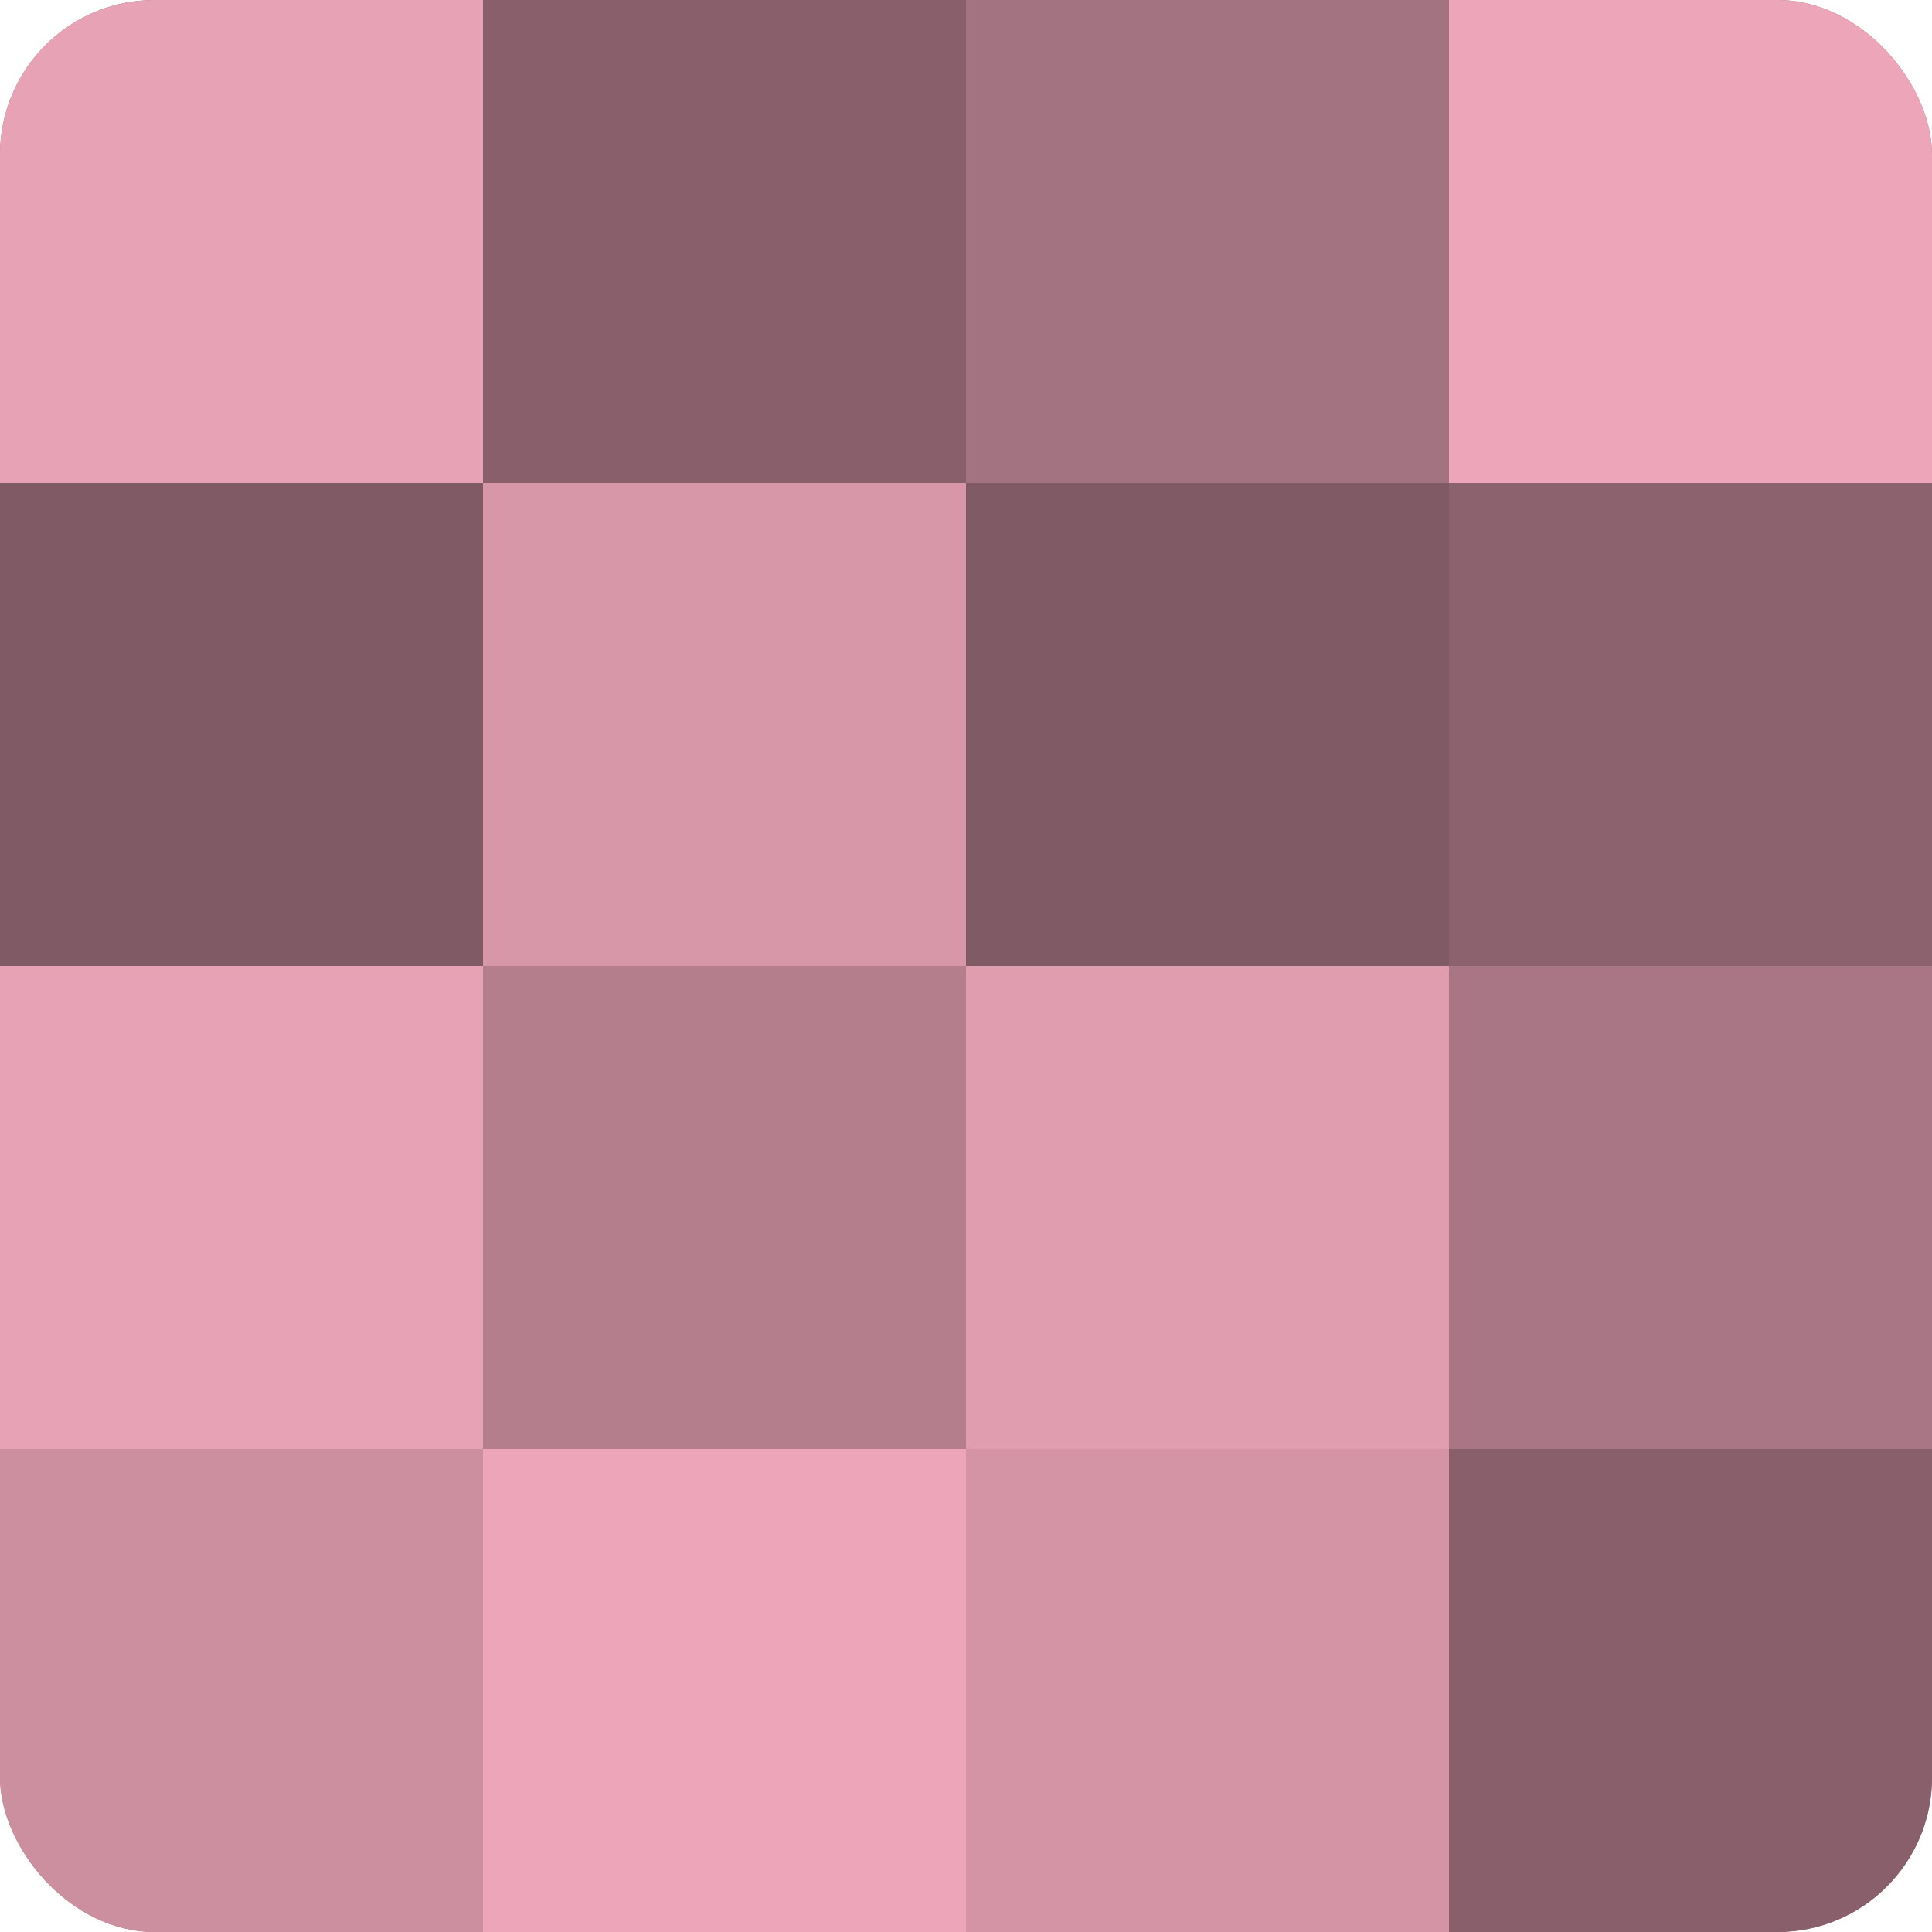
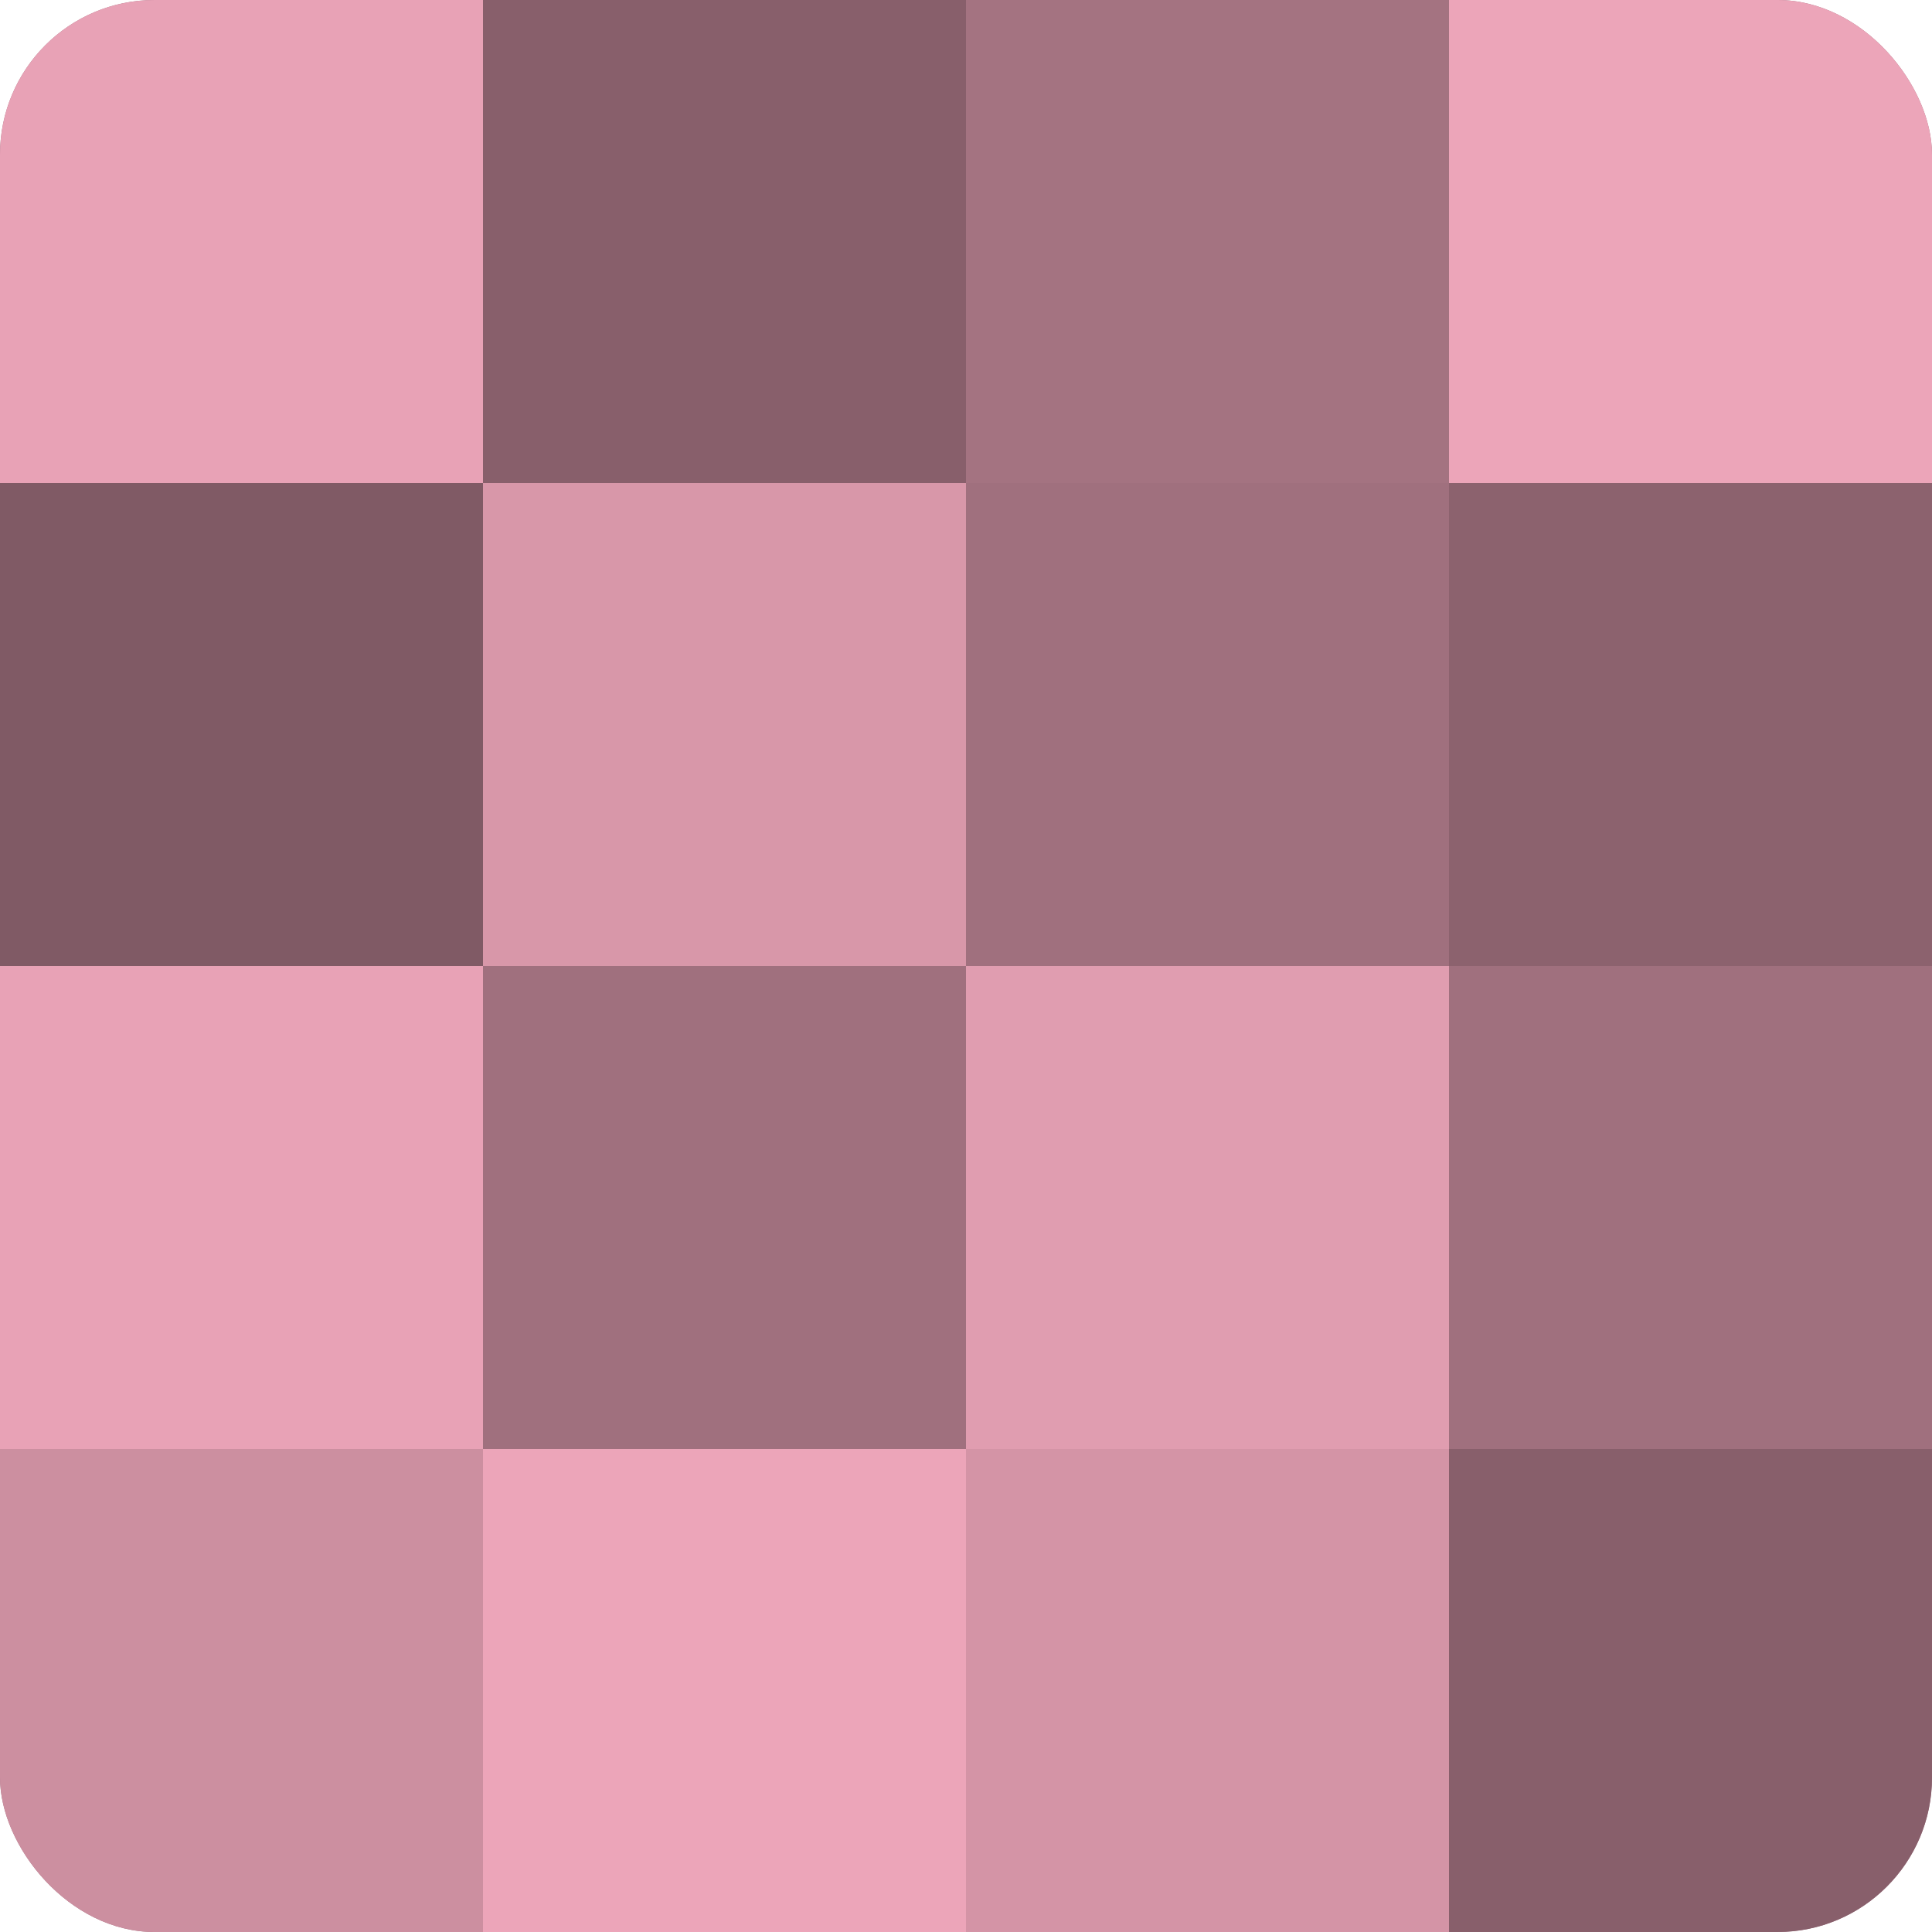
<svg xmlns="http://www.w3.org/2000/svg" width="60" height="60" viewBox="0 0 100 100" preserveAspectRatio="xMidYMid meet">
  <defs>
    <clipPath id="c" width="100" height="100">
      <rect width="100" height="100" rx="8" ry="8" />
    </clipPath>
  </defs>
  <g clip-path="url(#c)">
    <rect width="100" height="100" fill="#a0707e" />
    <rect width="25" height="25" fill="#e8a2b6" />
    <rect y="25" width="25" height="25" fill="#805a65" />
    <rect y="50" width="25" height="25" fill="#e8a2b6" />
    <rect y="75" width="25" height="25" fill="#cc8fa0" />
    <rect x="25" width="25" height="25" fill="#885f6b" />
    <rect x="25" y="25" width="25" height="25" fill="#d897a9" />
-     <rect x="25" y="50" width="25" height="25" fill="#b47e8d" />
    <rect x="25" y="75" width="25" height="25" fill="#eca5b9" />
    <rect x="50" width="25" height="25" fill="#a47381" />
-     <rect x="50" y="25" width="25" height="25" fill="#805a65" />
    <rect x="50" y="50" width="25" height="25" fill="#e09db0" />
    <rect x="50" y="75" width="25" height="25" fill="#d494a6" />
    <rect x="75" width="25" height="25" fill="#eca5b9" />
    <rect x="75" y="25" width="25" height="25" fill="#8c626e" />
-     <rect x="75" y="50" width="25" height="25" fill="#a87684" />
    <rect x="75" y="75" width="25" height="25" fill="#885f6b" />
  </g>
</svg>